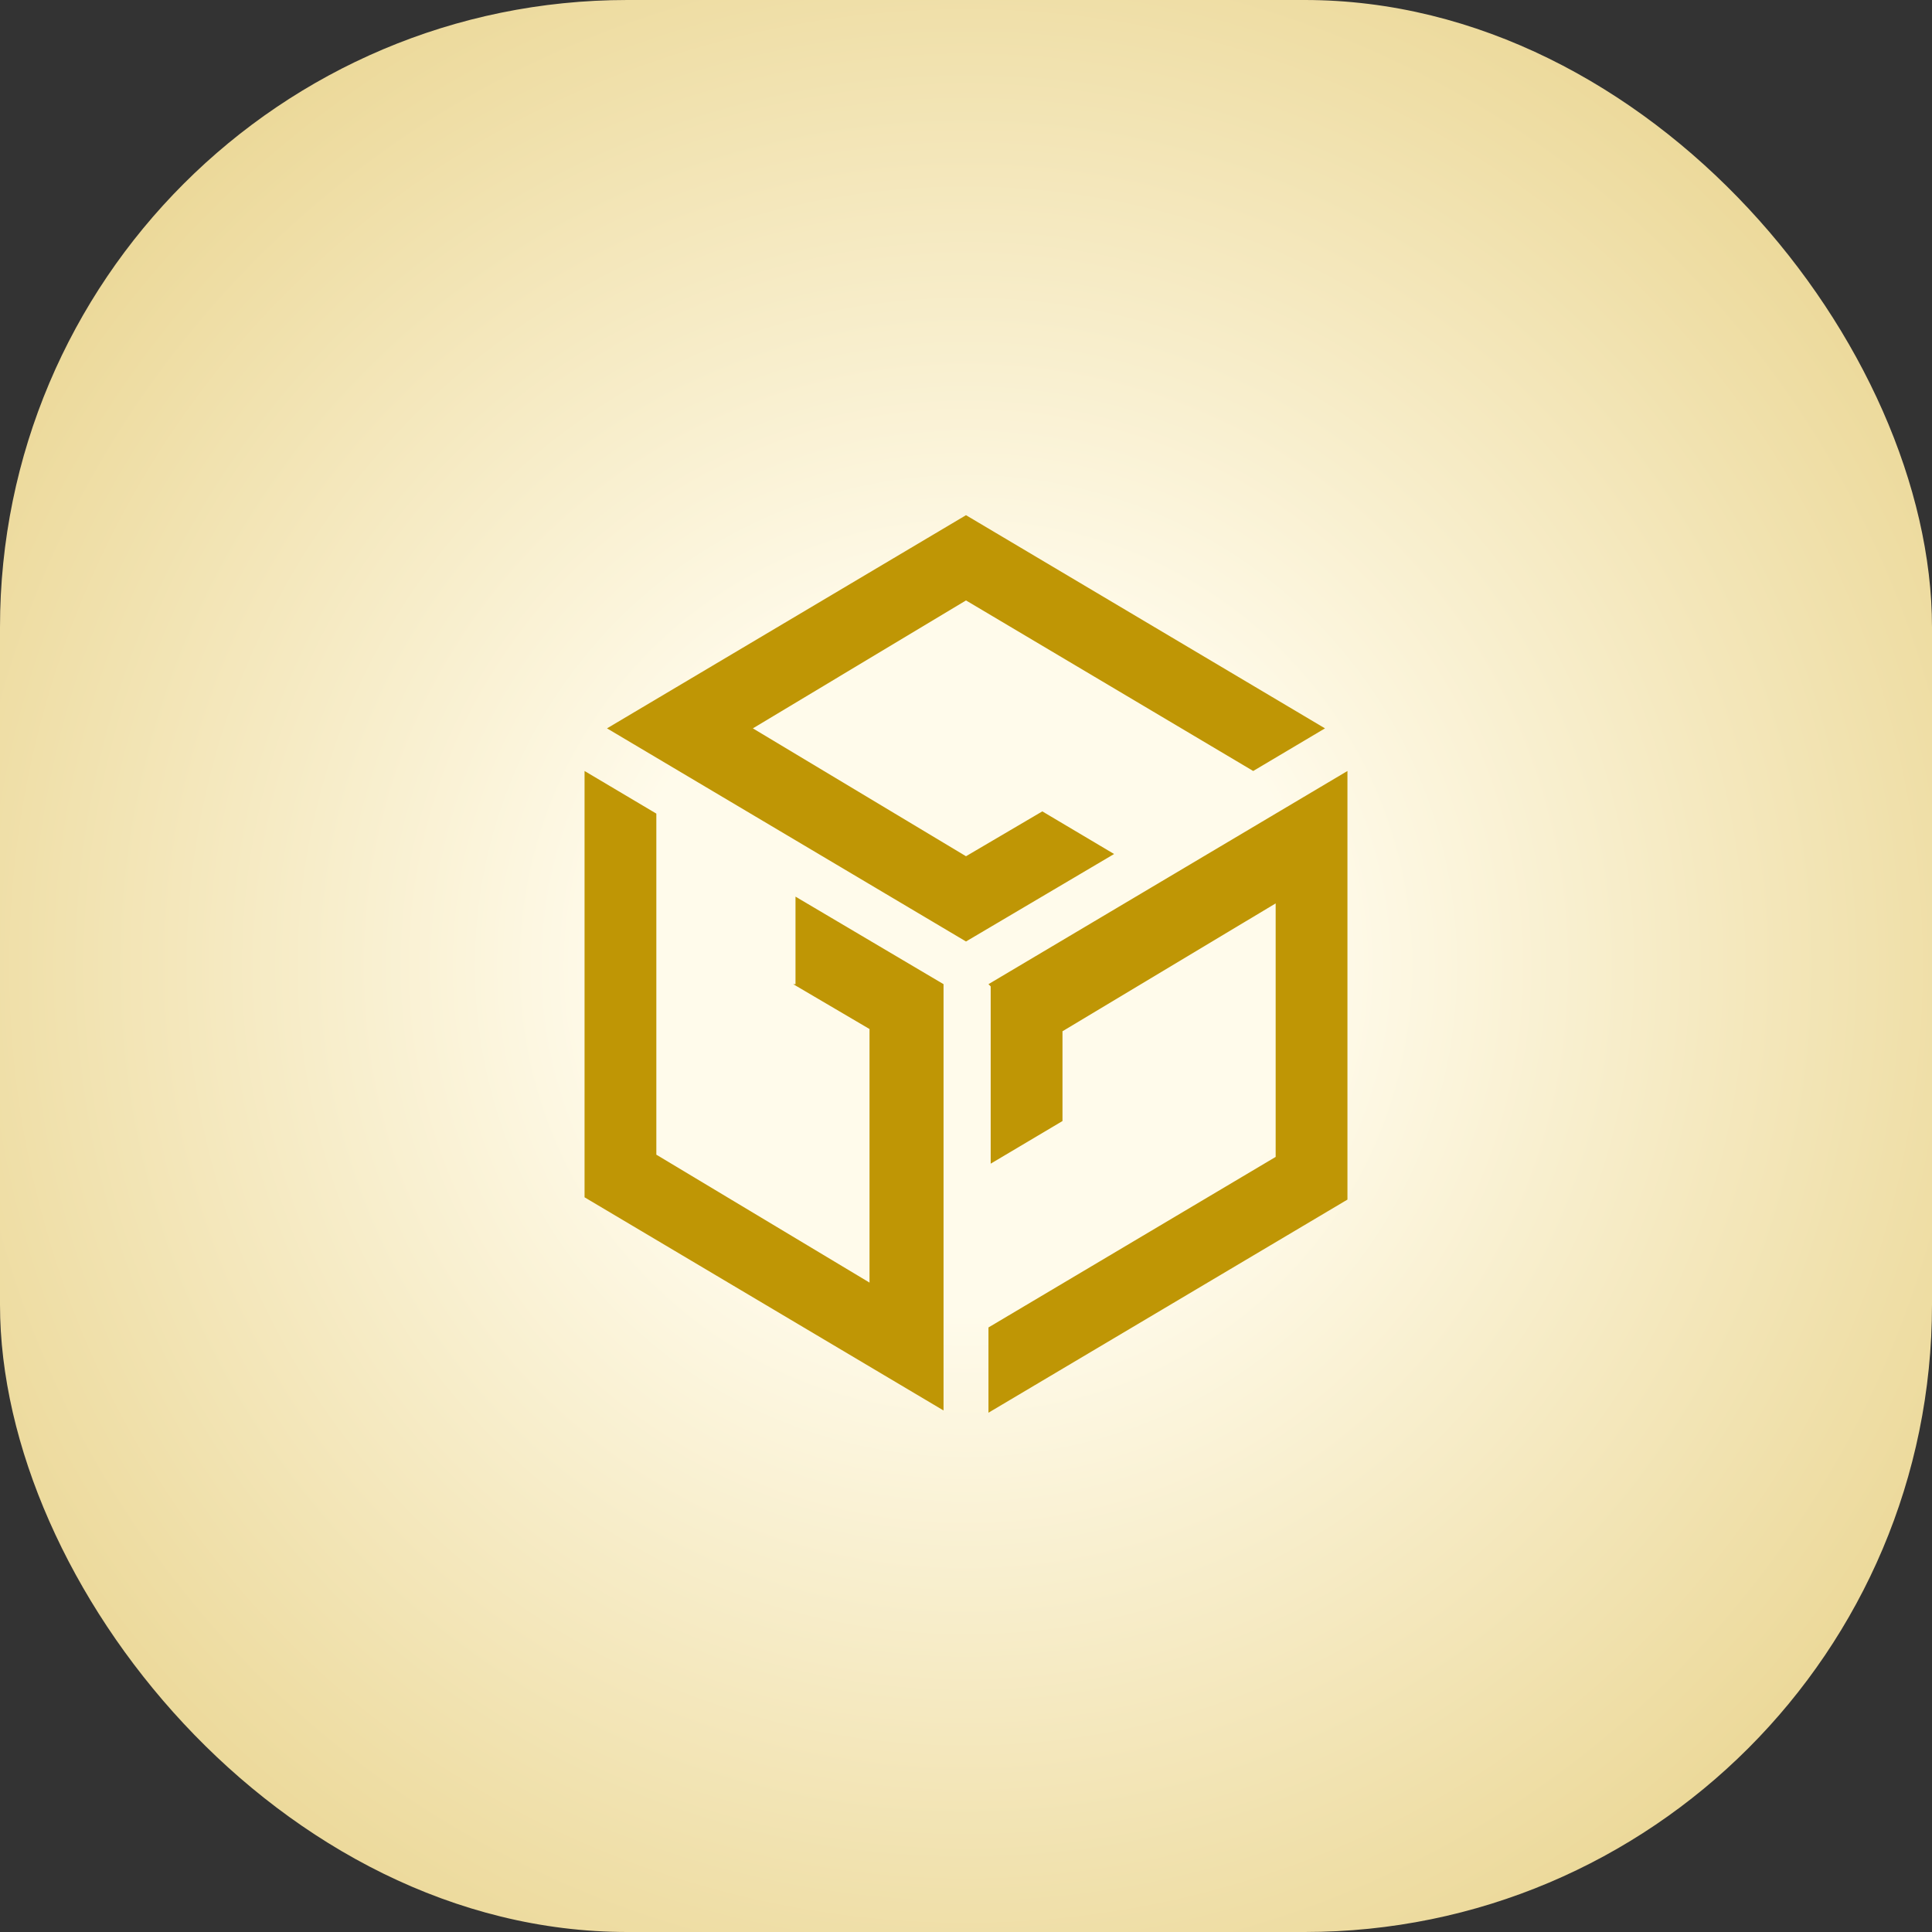
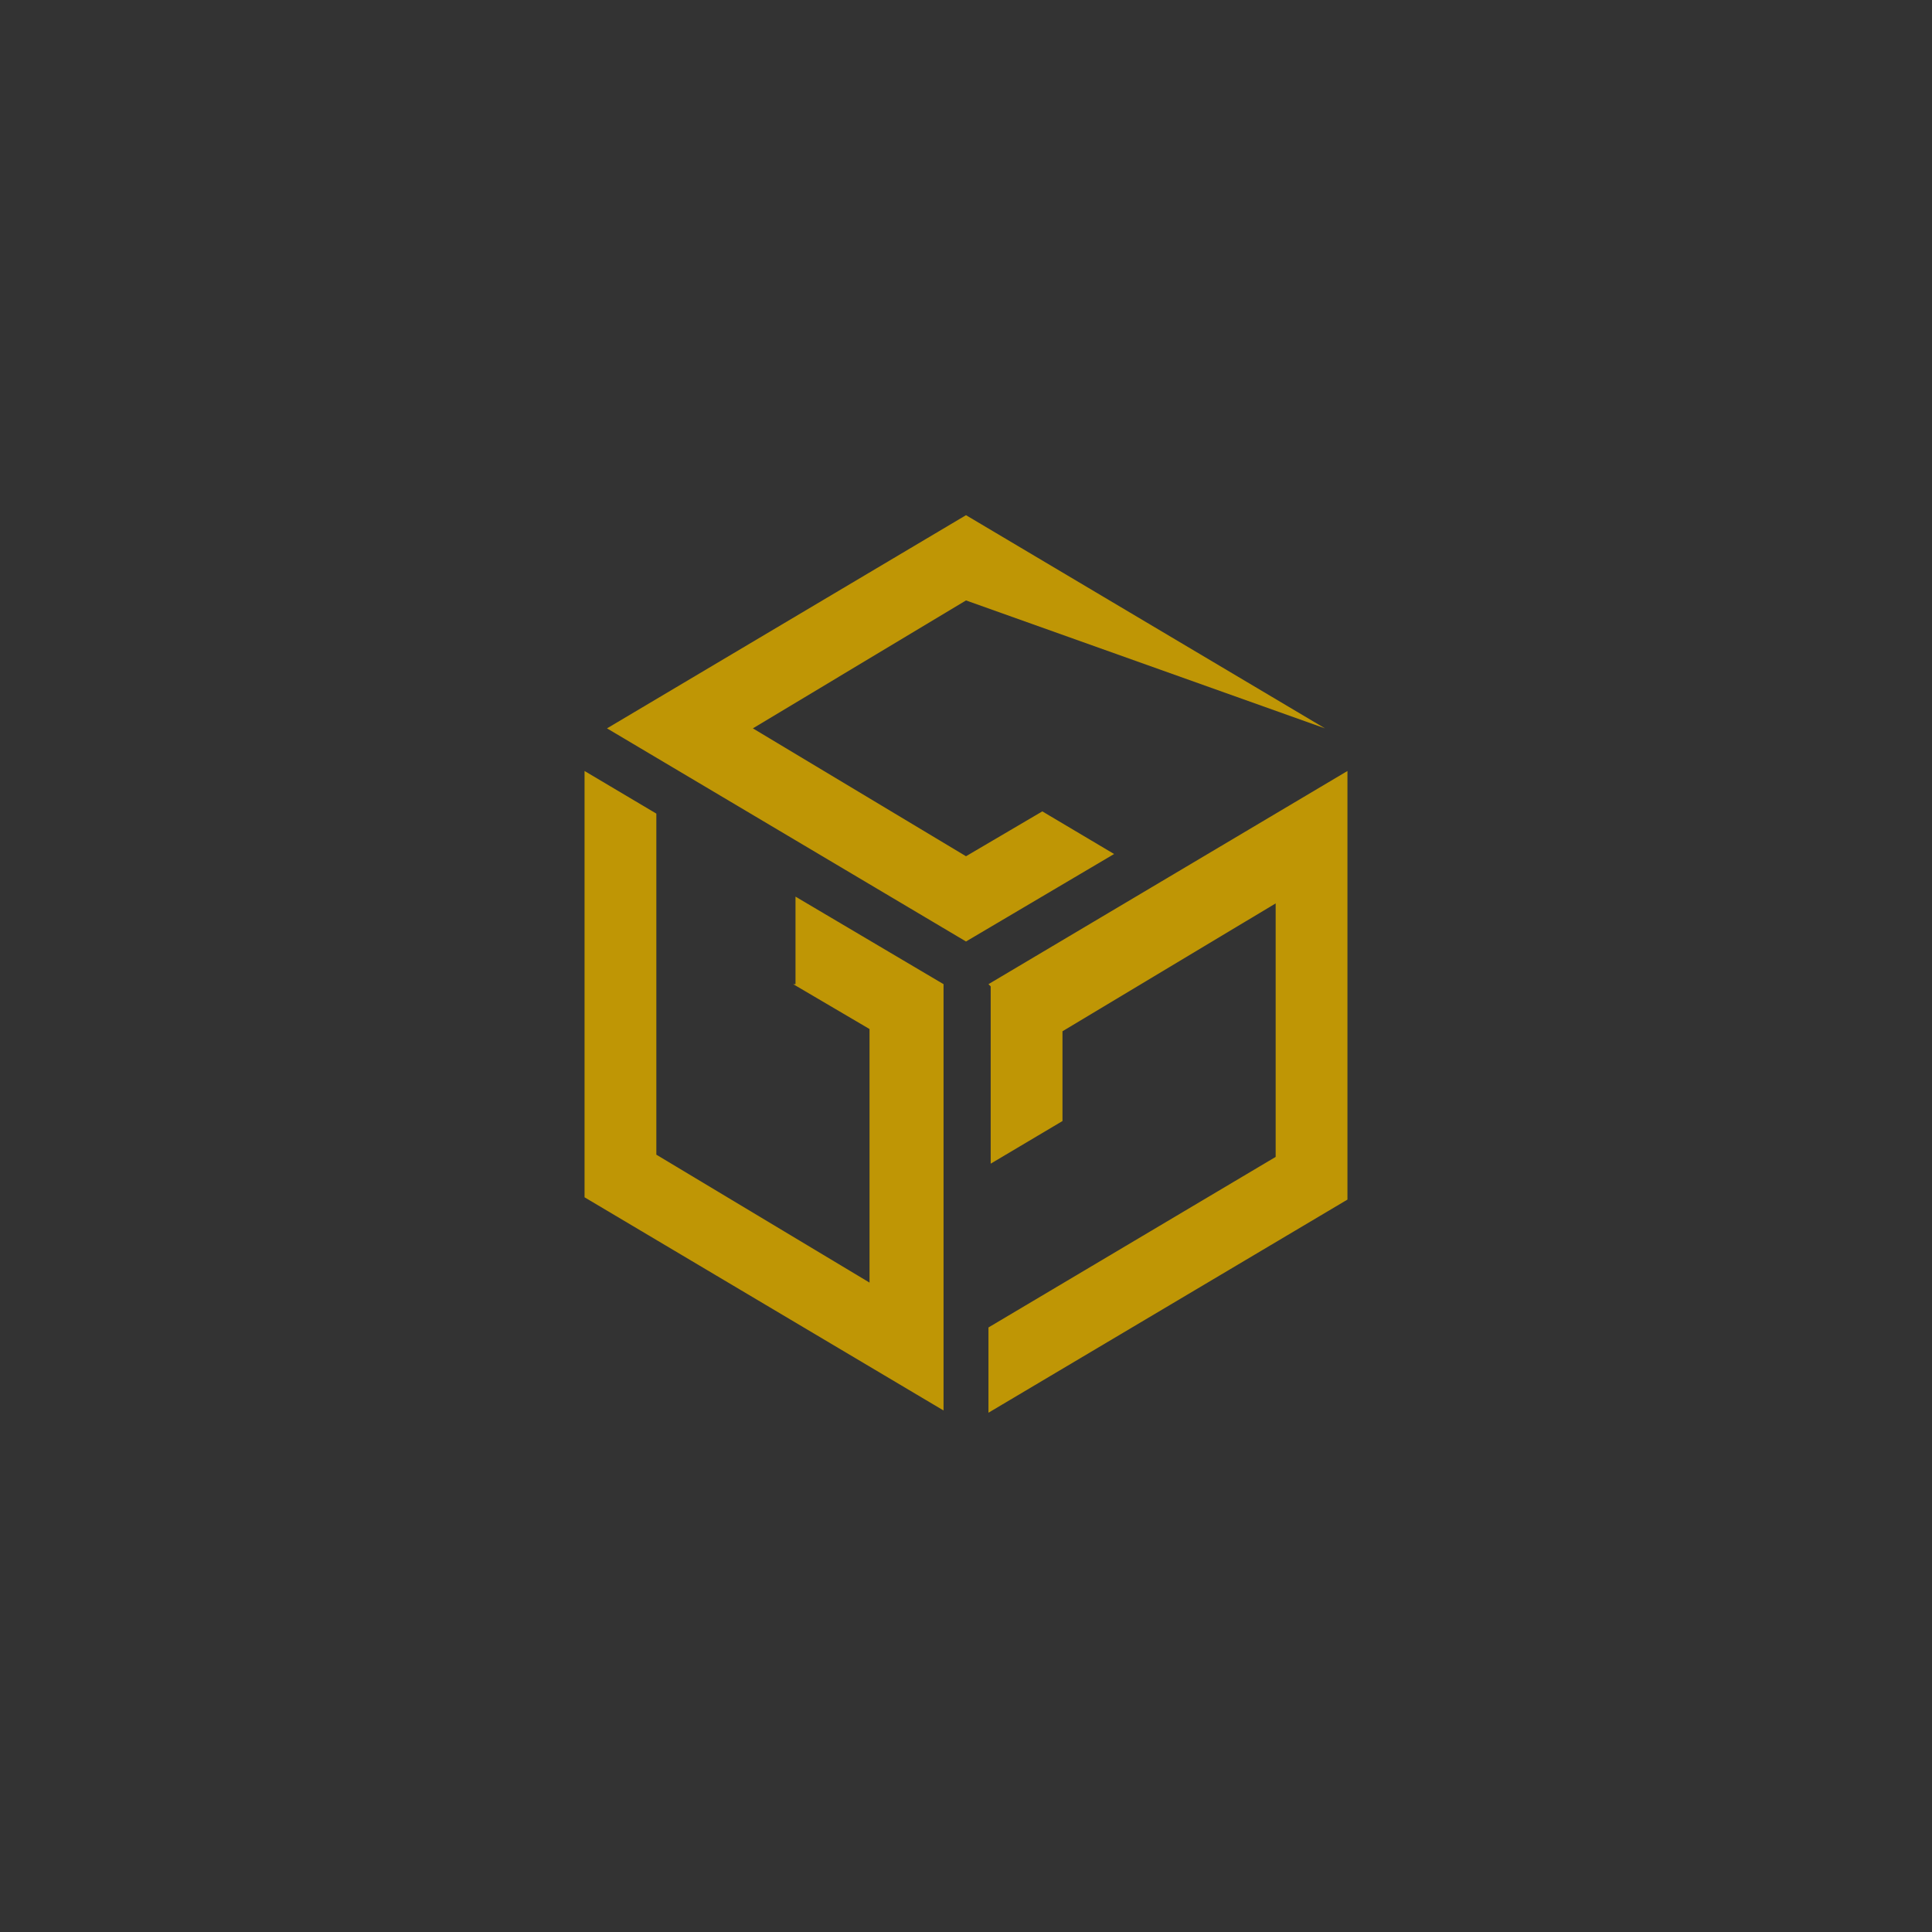
<svg xmlns="http://www.w3.org/2000/svg" width="32" height="32" viewBox="0 0 32 32" fill="none">
  <rect x="0" y="0" width="32" height="32" fill="#333333" stroke="none" />
-   <rect width="32" height="32" rx="10.39" fill="url(#paint0_radial_145_18288)" />
-   <path fill-rule="evenodd" clip-rule="evenodd" d="M16 14.182L17.264 13.439L18.453 14.145L16 15.594L10.054 12.064L16 8.533L21.946 12.064L20.757 12.77L16 9.945L12.47 12.064L16 14.182ZM13.138 16.301L14.402 17.044V21.244L10.871 19.125V13.476L9.682 12.77V19.831L15.628 23.362V16.301L13.176 14.851V16.301H13.138ZM16.409 16.338V19.274L17.598 18.568V17.081L21.129 14.963V19.162L16.372 21.987V23.399L22.318 19.869V12.77L16.372 16.301L16.409 16.338Z" fill="#BF9605" />
+   <path fill-rule="evenodd" clip-rule="evenodd" d="M16 14.182L17.264 13.439L18.453 14.145L16 15.594L10.054 12.064L16 8.533L21.946 12.064L16 9.945L12.47 12.064L16 14.182ZM13.138 16.301L14.402 17.044V21.244L10.871 19.125V13.476L9.682 12.77V19.831L15.628 23.362V16.301L13.176 14.851V16.301H13.138ZM16.409 16.338V19.274L17.598 18.568V17.081L21.129 14.963V19.162L16.372 21.987V23.399L22.318 19.869V12.77L16.372 16.301L16.409 16.338Z" fill="#BF9605" />
  <defs>
    <radialGradient id="paint0_radial_145_18288" cx="0" cy="0" r="1" gradientUnits="userSpaceOnUse" gradientTransform="translate(16 16) rotate(90) scale(18.338)">
      <stop offset="0.315" stop-color="#FFFBEB" />
      <stop offset="1" stop-color="#ECD99A" />
    </radialGradient>
  </defs>
</svg>